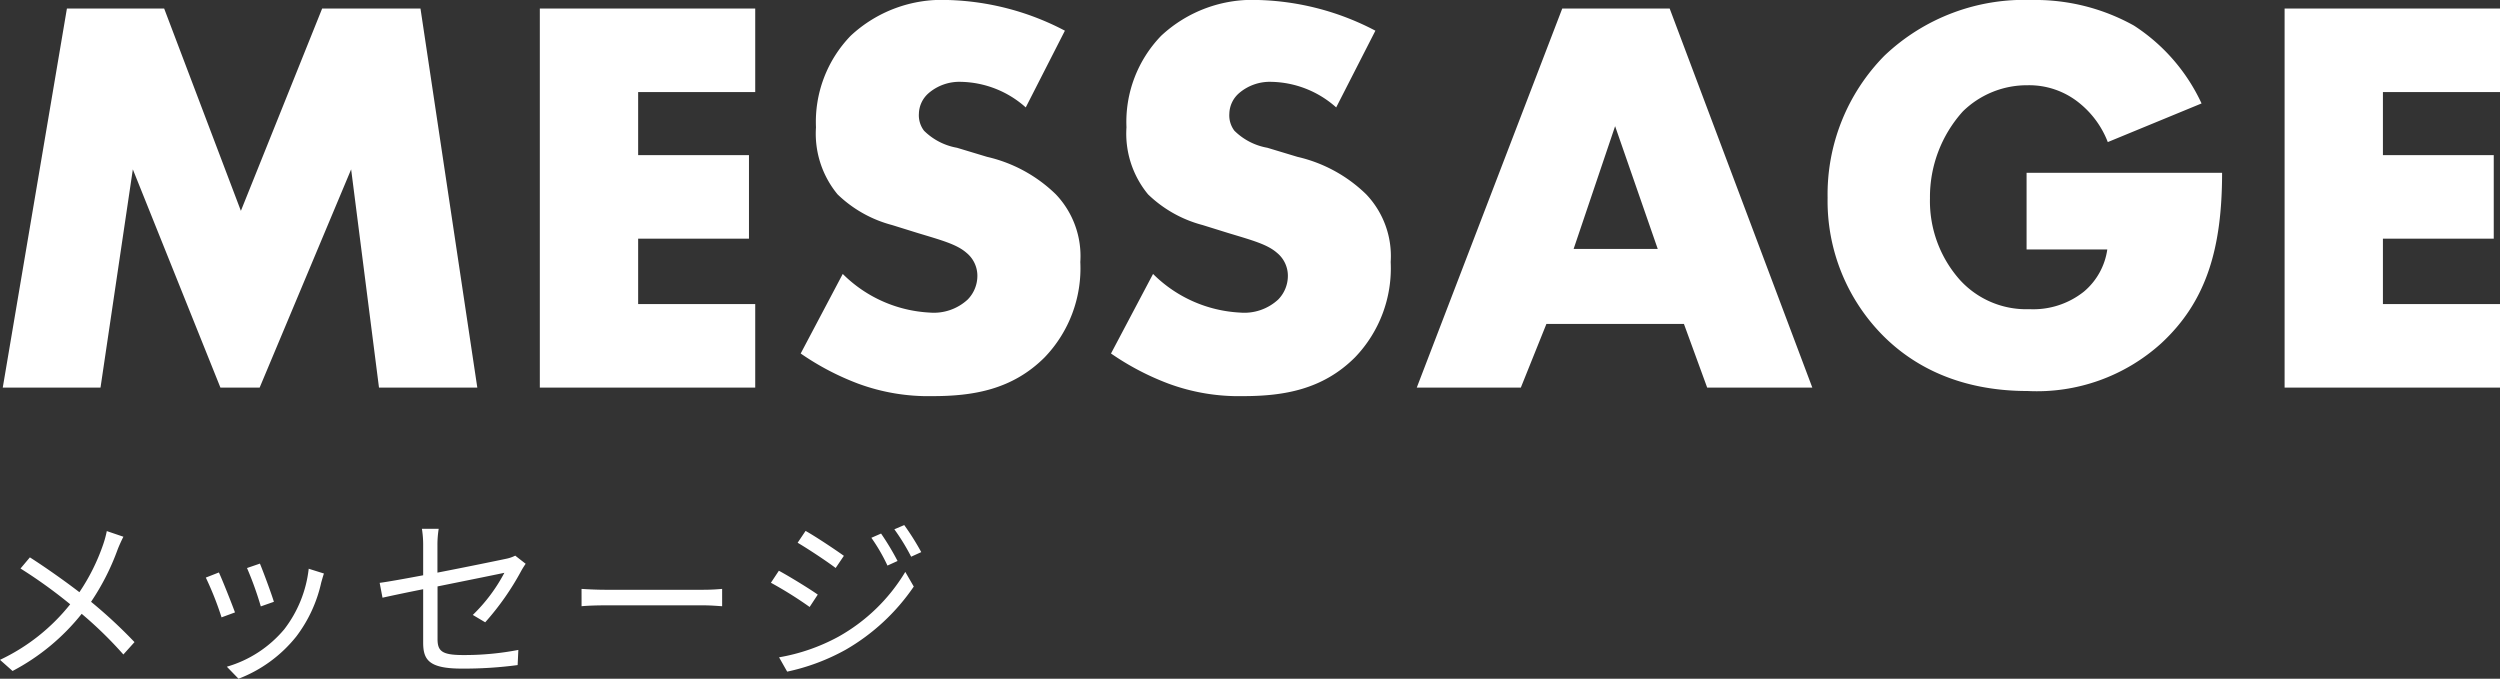
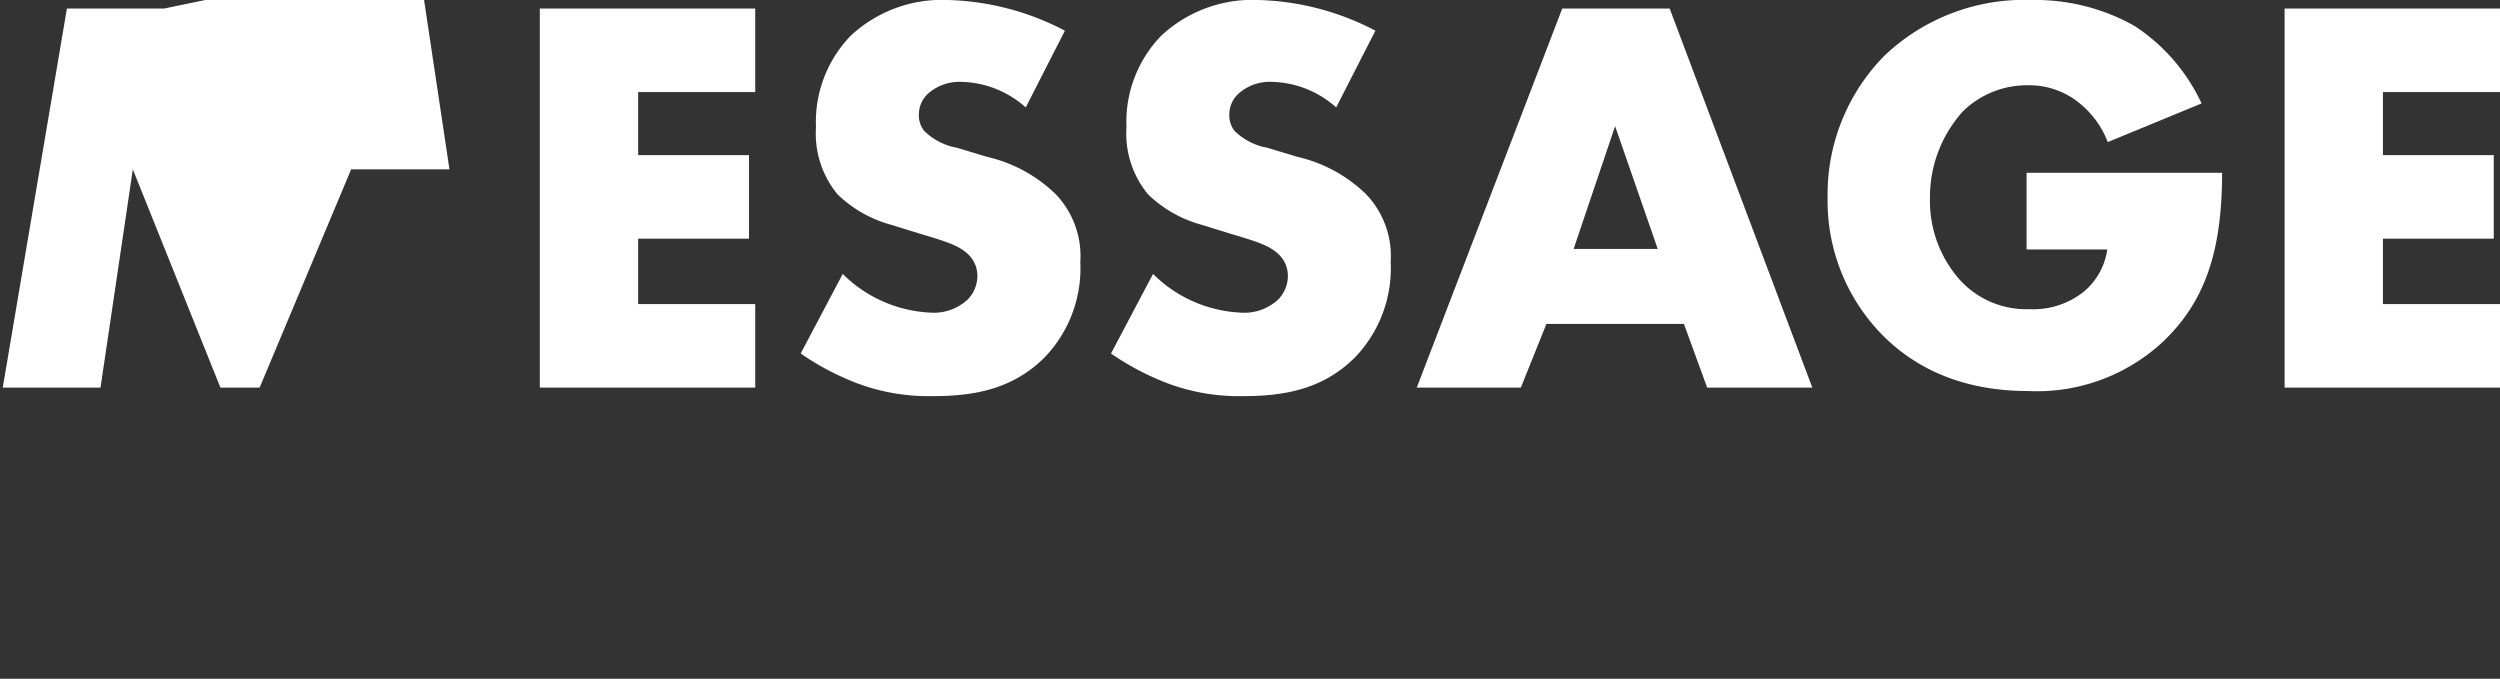
<svg xmlns="http://www.w3.org/2000/svg" width="197.948" height="53.74" viewBox="0 0 197.948 53.74">
  <rect x="0" y="0" width="197.948" height="53.74" fill="#333333" stroke="none" />
  <g id="グループ_10921" data-name="グループ 10921" transform="translate(5287.418 1233.69)">
-     <path id="パス_5206" data-name="パス 5206" d="M10.038-10.64A8.031,8.031,0,0,1,9.758-9.6,16.02,16.02,0,0,1,7.868-5.8c-1.106-.854-2.73-2-3.92-2.758l-.742.882A38.625,38.625,0,0,1,7.14-4.844a15.572,15.572,0,0,1-5.558,4.4l.994.882A17.228,17.228,0,0,0,8.05-4.088a31.223,31.223,0,0,1,3.3,3.22l.882-.98A38.323,38.323,0,0,0,8.792-5.04a18.863,18.863,0,0,0,2.1-4.13c.112-.294.322-.756.462-1.022ZM22.162-8.064l-1.022.35a26.39,26.39,0,0,1,1.092,3.038l1.036-.364C23.086-5.656,22.4-7.5,22.162-8.064Zm3.864.406A9.6,9.6,0,0,1,24.094-2.87,9.3,9.3,0,0,1,19.544.1l.924.952a10.786,10.786,0,0,0,4.564-3.332,10.973,10.973,0,0,0,1.988-4.3c.056-.182.112-.406.21-.7Zm-7.112.294-1.036.406a25.042,25.042,0,0,1,1.246,3.15L20.188-4.2C19.922-4.928,19.194-6.762,18.914-7.364ZM40-3.416A21.208,21.208,0,0,0,42.854-7.49a6.524,6.524,0,0,1,.35-.56l-.826-.644a2.835,2.835,0,0,1-.742.252c-.588.126-3.038.63-5.418,1.092V-9.534a7.981,7.981,0,0,1,.1-1.288h-1.33a7.862,7.862,0,0,1,.1,1.288V-7.14c-1.484.28-2.814.518-3.444.6l.224,1.176c.56-.126,1.806-.392,3.22-.672v4.228c0,1.386.476,2.058,3.08,2.058a32.2,32.2,0,0,0,4.4-.28l.056-1.2a22.489,22.489,0,0,1-4.368.406c-1.68,0-2.03-.308-2.03-1.274V-6.258c2.478-.5,5.054-1.022,5.292-1.078A13.182,13.182,0,0,1,39.018-4Zm7.63-1.274c.434-.042,1.176-.07,1.946-.07H57.26c.63,0,1.218.056,1.5.07V-6.062c-.308.028-.812.07-1.512.07H49.574c-.784,0-1.526-.042-1.946-.07Zm23.716-5.754-.77.336a14.082,14.082,0,0,1,1.274,2.2l.8-.364A20.671,20.671,0,0,0,71.344-10.444Zm1.834-.672-.784.336a16.611,16.611,0,0,1,1.33,2.17l.8-.364A20.188,20.188,0,0,0,73.178-11.116Zm-7.812.462-.63.938c.812.476,2.338,1.484,3.01,2L68.4-8.68C67.8-9.114,66.192-10.192,65.366-10.654Zm-2.1,10.01L63.91.49a16.718,16.718,0,0,0,4.634-1.736,16.476,16.476,0,0,0,5.39-5l-.672-1.162a14.31,14.31,0,0,1-5.306,5.138A15.2,15.2,0,0,1,63.266-.644ZM63.252-7.5l-.63.952a30.932,30.932,0,0,1,3.066,1.918l.644-.98C65.716-6.048,64.078-7.056,63.252-7.5Z" transform="translate(-5289 -1181)" fill="#fff" />
-     <path id="パス_5207" data-name="パス 5207" d="M9.54,0,12.1-17.28,19.035,0H22.14l7.245-17.28L31.59,0h7.785l-4.5-30.015H27.09l-6.435,16.02L14.58-30.015h-7.7L1.8,0ZM61.38-30.015H44.325V0H61.38V-6.615H52.11V-11.79h8.775v-6.615H52.11V-23.4h9.27ZM64.98-2.7A20.955,20.955,0,0,0,69.525-.315a16.043,16.043,0,0,0,5.895.99c3.195,0,6.3-.5,8.865-3.06a10.168,10.168,0,0,0,2.835-7.56A7.086,7.086,0,0,0,85.185-15.3a11.466,11.466,0,0,0-5.445-2.97l-2.385-.72a4.927,4.927,0,0,1-2.61-1.35,2.008,2.008,0,0,1-.405-1.35,2.221,2.221,0,0,1,.765-1.62,3.738,3.738,0,0,1,2.565-.9,7.918,7.918,0,0,1,5.13,2.025l3.1-6.075a21.083,21.083,0,0,0-9.27-2.43,10.582,10.582,0,0,0-7.695,2.835,9.814,9.814,0,0,0-2.745,7.245A7.553,7.553,0,0,0,67.9-15.3a9.8,9.8,0,0,0,4.32,2.43l2.025.63c1.935.585,3.105.9,3.87,1.575a2.345,2.345,0,0,1,.855,1.8,2.684,2.684,0,0,1-.765,1.89A3.951,3.951,0,0,1,75.195-5.94,10.515,10.515,0,0,1,68.31-9Zm24.57,0A20.955,20.955,0,0,0,94.1-.315a16.043,16.043,0,0,0,5.895.99c3.195,0,6.3-.5,8.865-3.06a10.168,10.168,0,0,0,2.835-7.56,7.086,7.086,0,0,0-1.935-5.355,11.466,11.466,0,0,0-5.445-2.97l-2.385-.72a4.927,4.927,0,0,1-2.61-1.35,2.008,2.008,0,0,1-.4-1.35,2.221,2.221,0,0,1,.765-1.62,3.738,3.738,0,0,1,2.565-.9,7.918,7.918,0,0,1,5.13,2.025l3.105-6.075a21.083,21.083,0,0,0-9.27-2.43,10.582,10.582,0,0,0-7.695,2.835,9.814,9.814,0,0,0-2.745,7.245,7.553,7.553,0,0,0,1.71,5.31,9.8,9.8,0,0,0,4.32,2.43l2.025.63c1.935.585,3.105.9,3.87,1.575a2.345,2.345,0,0,1,.855,1.8,2.684,2.684,0,0,1-.765,1.89A3.951,3.951,0,0,1,99.765-5.94,10.515,10.515,0,0,1,92.88-9ZM136.755,0h8.325L133.785-30.015H125.28L113.76,0H122l2.025-5.04h10.89ZM126.18-10.98l3.285-9.72,3.375,9.72Zm35.865.045h6.39a5.339,5.339,0,0,1-1.845,3.33,6.428,6.428,0,0,1-4.32,1.395,7.1,7.1,0,0,1-5.49-2.3,9.389,9.389,0,0,1-2.385-6.48A10.123,10.123,0,0,1,157-21.87a7.25,7.25,0,0,1,5.13-2.07,6.294,6.294,0,0,1,4.185,1.485,7.345,7.345,0,0,1,2.16,3.015L175.9-22.5a14.707,14.707,0,0,0-5.355-6.165,16.045,16.045,0,0,0-8.1-2.025,16.058,16.058,0,0,0-11.655,4.41,15.64,15.64,0,0,0-4.5,11.25,15.125,15.125,0,0,0,4.32,10.845c2.43,2.475,6.12,4.455,11.52,4.455A14.652,14.652,0,0,0,172.71-3.51c3.6-3.33,4.815-7.56,4.815-13.5h-15.48Zm37.485-19.08H182.475V0H199.53V-6.615h-9.27V-11.79h8.775v-6.615H190.26V-23.4h9.27Z" transform="translate(-5289 -1203)" fill="#fff" />
+     <path id="パス_5207" data-name="パス 5207" d="M9.54,0,12.1-17.28,19.035,0H22.14l7.245-17.28h7.785l-4.5-30.015H27.09l-6.435,16.02L14.58-30.015h-7.7L1.8,0ZM61.38-30.015H44.325V0H61.38V-6.615H52.11V-11.79h8.775v-6.615H52.11V-23.4h9.27ZM64.98-2.7A20.955,20.955,0,0,0,69.525-.315a16.043,16.043,0,0,0,5.895.99c3.195,0,6.3-.5,8.865-3.06a10.168,10.168,0,0,0,2.835-7.56A7.086,7.086,0,0,0,85.185-15.3a11.466,11.466,0,0,0-5.445-2.97l-2.385-.72a4.927,4.927,0,0,1-2.61-1.35,2.008,2.008,0,0,1-.405-1.35,2.221,2.221,0,0,1,.765-1.62,3.738,3.738,0,0,1,2.565-.9,7.918,7.918,0,0,1,5.13,2.025l3.1-6.075a21.083,21.083,0,0,0-9.27-2.43,10.582,10.582,0,0,0-7.695,2.835,9.814,9.814,0,0,0-2.745,7.245A7.553,7.553,0,0,0,67.9-15.3a9.8,9.8,0,0,0,4.32,2.43l2.025.63c1.935.585,3.105.9,3.87,1.575a2.345,2.345,0,0,1,.855,1.8,2.684,2.684,0,0,1-.765,1.89A3.951,3.951,0,0,1,75.195-5.94,10.515,10.515,0,0,1,68.31-9Zm24.57,0A20.955,20.955,0,0,0,94.1-.315a16.043,16.043,0,0,0,5.895.99c3.195,0,6.3-.5,8.865-3.06a10.168,10.168,0,0,0,2.835-7.56,7.086,7.086,0,0,0-1.935-5.355,11.466,11.466,0,0,0-5.445-2.97l-2.385-.72a4.927,4.927,0,0,1-2.61-1.35,2.008,2.008,0,0,1-.4-1.35,2.221,2.221,0,0,1,.765-1.62,3.738,3.738,0,0,1,2.565-.9,7.918,7.918,0,0,1,5.13,2.025l3.105-6.075a21.083,21.083,0,0,0-9.27-2.43,10.582,10.582,0,0,0-7.695,2.835,9.814,9.814,0,0,0-2.745,7.245,7.553,7.553,0,0,0,1.71,5.31,9.8,9.8,0,0,0,4.32,2.43l2.025.63c1.935.585,3.105.9,3.87,1.575a2.345,2.345,0,0,1,.855,1.8,2.684,2.684,0,0,1-.765,1.89A3.951,3.951,0,0,1,99.765-5.94,10.515,10.515,0,0,1,92.88-9ZM136.755,0h8.325L133.785-30.015H125.28L113.76,0H122l2.025-5.04h10.89ZM126.18-10.98l3.285-9.72,3.375,9.72Zm35.865.045h6.39a5.339,5.339,0,0,1-1.845,3.33,6.428,6.428,0,0,1-4.32,1.395,7.1,7.1,0,0,1-5.49-2.3,9.389,9.389,0,0,1-2.385-6.48A10.123,10.123,0,0,1,157-21.87a7.25,7.25,0,0,1,5.13-2.07,6.294,6.294,0,0,1,4.185,1.485,7.345,7.345,0,0,1,2.16,3.015L175.9-22.5a14.707,14.707,0,0,0-5.355-6.165,16.045,16.045,0,0,0-8.1-2.025,16.058,16.058,0,0,0-11.655,4.41,15.64,15.64,0,0,0-4.5,11.25,15.125,15.125,0,0,0,4.32,10.845c2.43,2.475,6.12,4.455,11.52,4.455A14.652,14.652,0,0,0,172.71-3.51c3.6-3.33,4.815-7.56,4.815-13.5h-15.48Zm37.485-19.08H182.475V0H199.53V-6.615h-9.27V-11.79h8.775v-6.615H190.26V-23.4h9.27Z" transform="translate(-5289 -1203)" fill="#fff" />
  </g>
</svg>